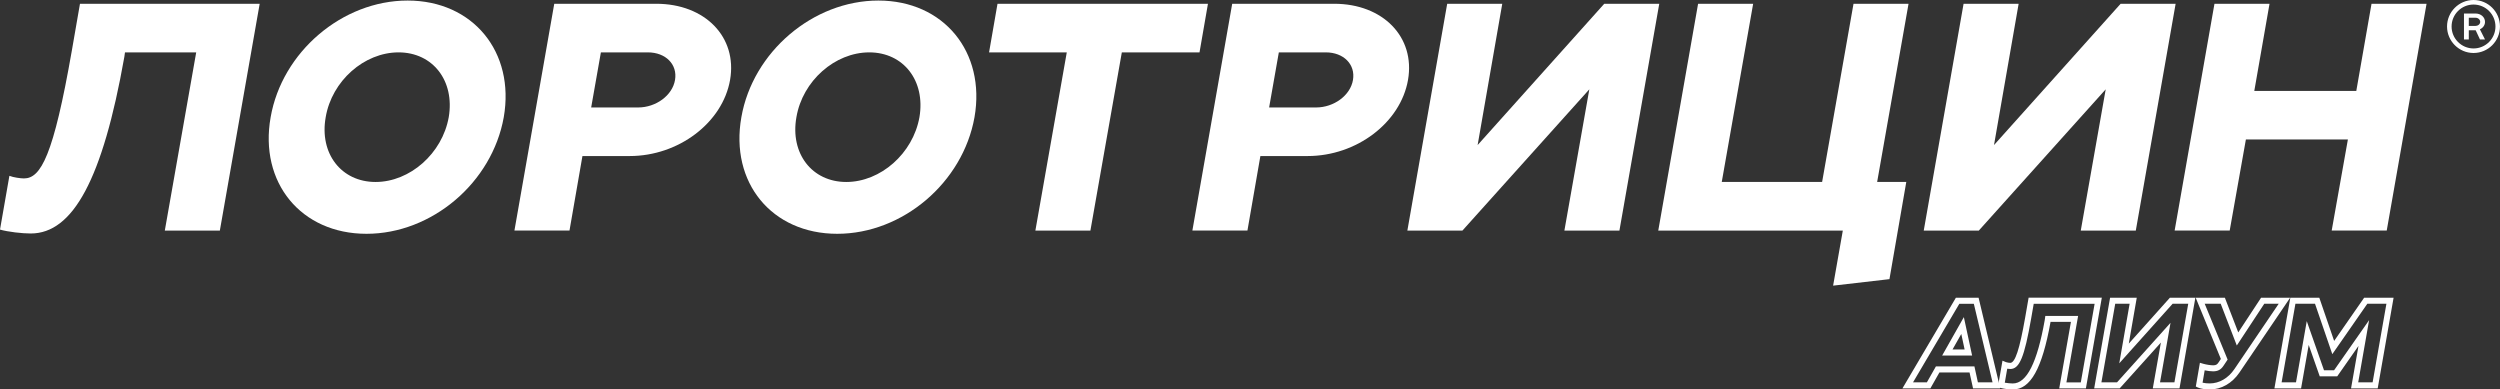
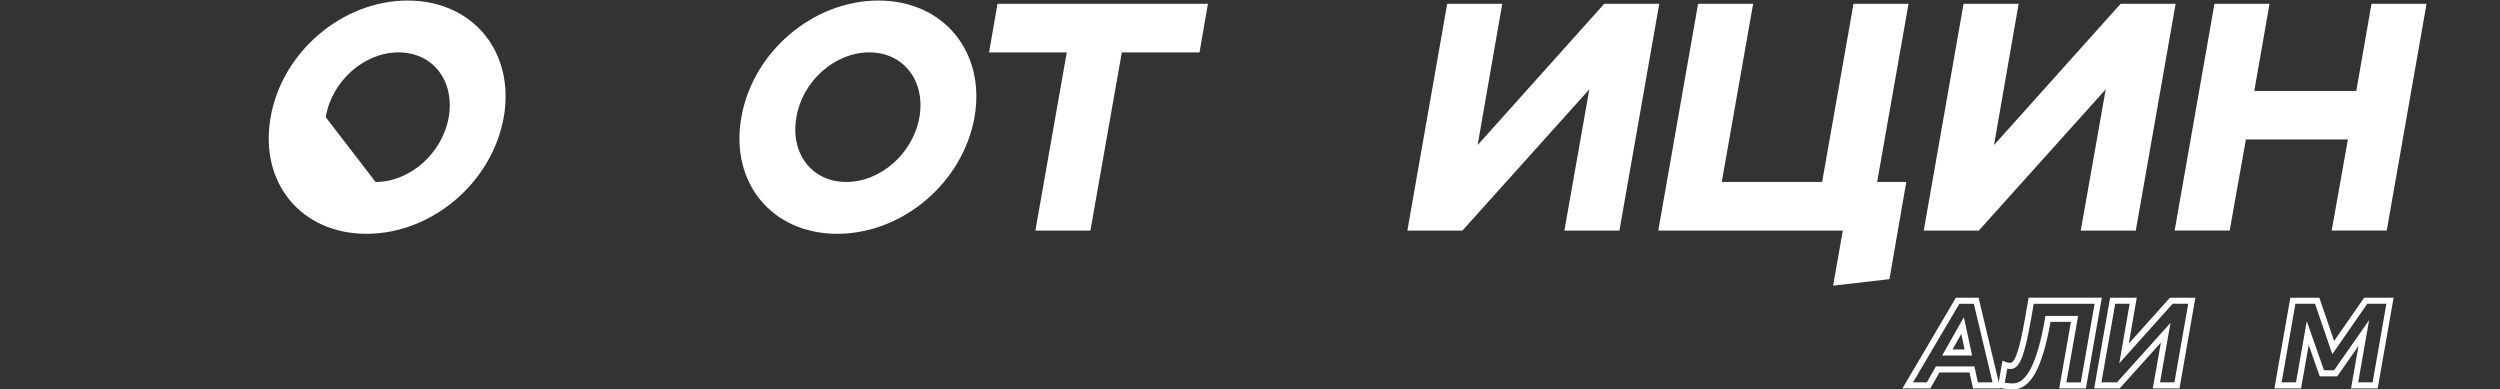
<svg xmlns="http://www.w3.org/2000/svg" width="276" height="43" viewBox="0 0 276 43" fill="none">
  <rect x="0" y="0" width="276" height="43" fill="#333333" stroke="none" />
-   <path d="M21.661 5.782H13.798L13.727 6.284C11.332 19.804 8.044 25.777 3.394 25.777C2.429 25.777 0.89 25.599 0 25.347L1.037 19.411C1.467 19.589 2.289 19.698 2.644 19.698C4.503 19.698 5.898 17.23 7.934 5.57L8.828 0.42H28.668L24.271 25.456H18.195L21.661 5.782Z" fill="white" />
-   <path d="M45.001 0.061C52.222 0.061 56.868 5.748 55.616 12.936C54.33 20.162 47.682 25.811 40.46 25.811C33.239 25.811 28.593 20.159 29.879 12.936C31.131 5.748 37.779 0.061 45.001 0.061ZM41.463 20.09C45.253 20.09 48.828 16.943 49.541 12.936C50.22 8.929 47.791 5.782 44.001 5.782C40.211 5.782 36.636 8.929 35.957 12.936C35.241 16.943 37.673 20.09 41.463 20.09Z" fill="white" />
-   <path d="M61.19 0.416H72.45C77.847 0.416 81.422 4.099 80.6 8.823C79.778 13.544 74.917 17.227 69.52 17.227H64.301L62.872 25.453H56.793L61.19 0.416ZM70.448 11.864C72.413 11.864 74.238 10.54 74.524 8.823C74.811 7.106 73.487 5.782 71.523 5.782H66.338L65.266 11.861H70.448V11.864Z" fill="white" />
+   <path d="M45.001 0.061C52.222 0.061 56.868 5.748 55.616 12.936C54.33 20.162 47.682 25.811 40.46 25.811C33.239 25.811 28.593 20.159 29.879 12.936C31.131 5.748 37.779 0.061 45.001 0.061ZM41.463 20.09C45.253 20.09 48.828 16.943 49.541 12.936C50.22 8.929 47.791 5.782 44.001 5.782C40.211 5.782 36.636 8.929 35.957 12.936Z" fill="white" />
  <path d="M96.97 0.061C104.192 0.061 108.838 5.748 107.586 12.936C106.3 20.162 99.651 25.811 92.43 25.811C85.208 25.811 80.562 20.159 81.848 12.936C83.1 5.748 89.749 0.061 96.97 0.061ZM93.429 20.09C97.219 20.09 100.794 16.943 101.507 12.936C102.186 8.929 99.757 5.782 95.967 5.782C92.177 5.782 88.603 8.929 87.924 12.936C87.211 16.943 89.643 20.09 93.429 20.09Z" fill="white" />
  <path d="M123.85 5.782L120.381 25.456H114.306L117.772 5.785H109.192L110.124 0.42H133.357L132.426 5.785H123.85V5.782Z" fill="white" />
-   <path d="M136.035 0.416H147.296C152.692 0.416 156.267 4.099 155.445 8.823C154.623 13.544 149.762 17.227 144.365 17.227H139.146L137.717 25.453H131.638L136.035 0.416ZM145.293 11.864C147.258 11.864 149.083 10.54 149.37 8.823C149.656 7.106 148.333 5.782 146.368 5.782H141.183L140.112 11.861H145.293V11.864Z" fill="white" />
  <path d="M172.709 25.456L175.462 9.861L161.452 25.456H155.373L159.77 0.42H165.849L163.13 16.015L177.106 0.42H183.181L178.784 25.456H172.709Z" fill="white" />
  <path d="M187.469 0.416H193.548L190.082 20.087H201.162L204.628 0.416H210.703L207.237 20.087H210.454L208.595 30.818L202.376 31.535L203.447 25.456H183.072L187.469 0.416Z" fill="white" />
  <path d="M229.717 25.456L232.47 9.861L218.46 25.456H212.381L216.778 0.42H222.857L220.138 16.015L234.114 0.42H240.189L235.792 25.456H229.717Z" fill="white" />
  <path d="M244.477 0.416H250.556L248.874 10.038H260.135L261.816 0.416H267.892L263.495 25.453H257.419L259.207 15.4H247.946L246.159 25.453H240.08L244.477 0.416Z" fill="white" />
-   <path d="M273.077 0C274.697 0 275.997 1.311 275.997 2.925C275.997 4.54 274.694 5.85 273.077 5.85C271.473 5.85 270.153 4.54 270.153 2.925C270.153 1.311 271.473 0 273.077 0ZM273.077 5.349C274.417 5.349 275.499 4.26 275.499 2.925C275.499 1.591 274.417 0.502 273.077 0.502C271.743 0.502 270.655 1.591 270.655 2.925C270.655 4.26 271.743 5.349 273.077 5.349ZM272.023 1.492H273.298C273.888 1.492 274.346 1.894 274.346 2.417C274.346 2.778 274.117 3.089 273.779 3.236L274.346 4.359H273.79L273.315 3.342C273.309 3.342 273.309 3.342 273.298 3.342H272.555V4.359H272.023V1.492ZM273.298 2.857C273.585 2.857 273.813 2.659 273.813 2.417C273.813 2.164 273.585 1.959 273.298 1.959H272.555V2.86H273.298V2.857Z" fill="white" />
  <path d="M220.824 42.881H217.825L217.437 41.12H214.111L213.111 42.881H210.027L215.929 32.87H218.436L220.824 42.881ZM218.361 42.212H219.978L217.911 33.536H216.311L211.197 42.212H212.726L213.725 40.451H217.976L218.361 42.212ZM217.72 39.249H214.414L216.809 35.01L217.72 39.249ZM215.557 38.584H216.894L216.526 36.87L215.557 38.584Z" fill="white" />
  <path d="M222.212 43C221.847 43 221.24 42.935 220.855 42.826L220.565 42.744L221.073 39.819L221.458 39.979C221.564 40.024 221.823 40.061 221.929 40.061C222.471 40.061 222.963 38.566 223.577 35.064L223.959 32.866H232.04L230.283 42.877H227.339L228.632 35.535H226.381C225.453 40.703 224.167 43 222.212 43ZM221.329 42.249C221.612 42.297 221.96 42.334 222.212 42.334C223.751 42.334 224.904 40.044 225.739 35.337L225.804 34.877H229.424L228.131 42.218H229.72L231.245 33.542H224.522L224.235 35.187C223.491 39.44 222.952 40.737 221.933 40.737C221.861 40.737 221.735 40.727 221.598 40.706L221.329 42.249Z" fill="white" />
  <path d="M240.616 42.88H237.668L238.562 37.819L234.012 42.88H231.197L232.954 32.87H235.898L235.018 37.935L239.555 32.87H242.369L240.616 42.88ZM238.467 42.212H240.056L241.581 33.535H239.858L233.967 40.109L235.11 33.535H233.52L231.996 42.212H233.718L239.626 35.638L238.467 42.212Z" fill="white" />
-   <path d="M243.948 43C243.532 43 242.949 42.925 242.645 42.782L242.417 42.672L242.87 40.051L243.229 40.157C243.542 40.249 244.051 40.331 244.334 40.331C244.661 40.331 244.791 40.225 244.934 40.003L245.183 39.628L242.407 32.873H245.627L247.104 36.699L249.621 32.873H252.831L247.237 41.123C246.432 42.314 245.231 43 243.948 43ZM243.164 42.249C243.375 42.297 243.669 42.331 243.945 42.331C245.002 42.331 246.002 41.751 246.681 40.744L251.569 33.535H249.976L246.943 38.143L245.166 33.535H243.399L245.93 39.699L245.483 40.368C245.197 40.809 244.849 40.996 244.327 40.996C244.078 40.996 243.716 40.952 243.396 40.884L243.164 42.249Z" fill="white" />
  <path d="M262.498 42.88H259.555L260.377 38.191L258.03 41.546H256.099L254.881 38.081L254.039 42.88H251.095L252.852 32.87H256.051L257.689 37.638L261.001 32.87H264.252L262.498 42.88ZM260.346 42.212H261.936L263.46 33.535H261.352L257.487 39.099L255.577 33.535H253.414L251.89 42.212H253.479L254.666 35.453L256.57 40.877H257.682L261.55 35.344L260.346 42.212Z" fill="white" />
</svg>